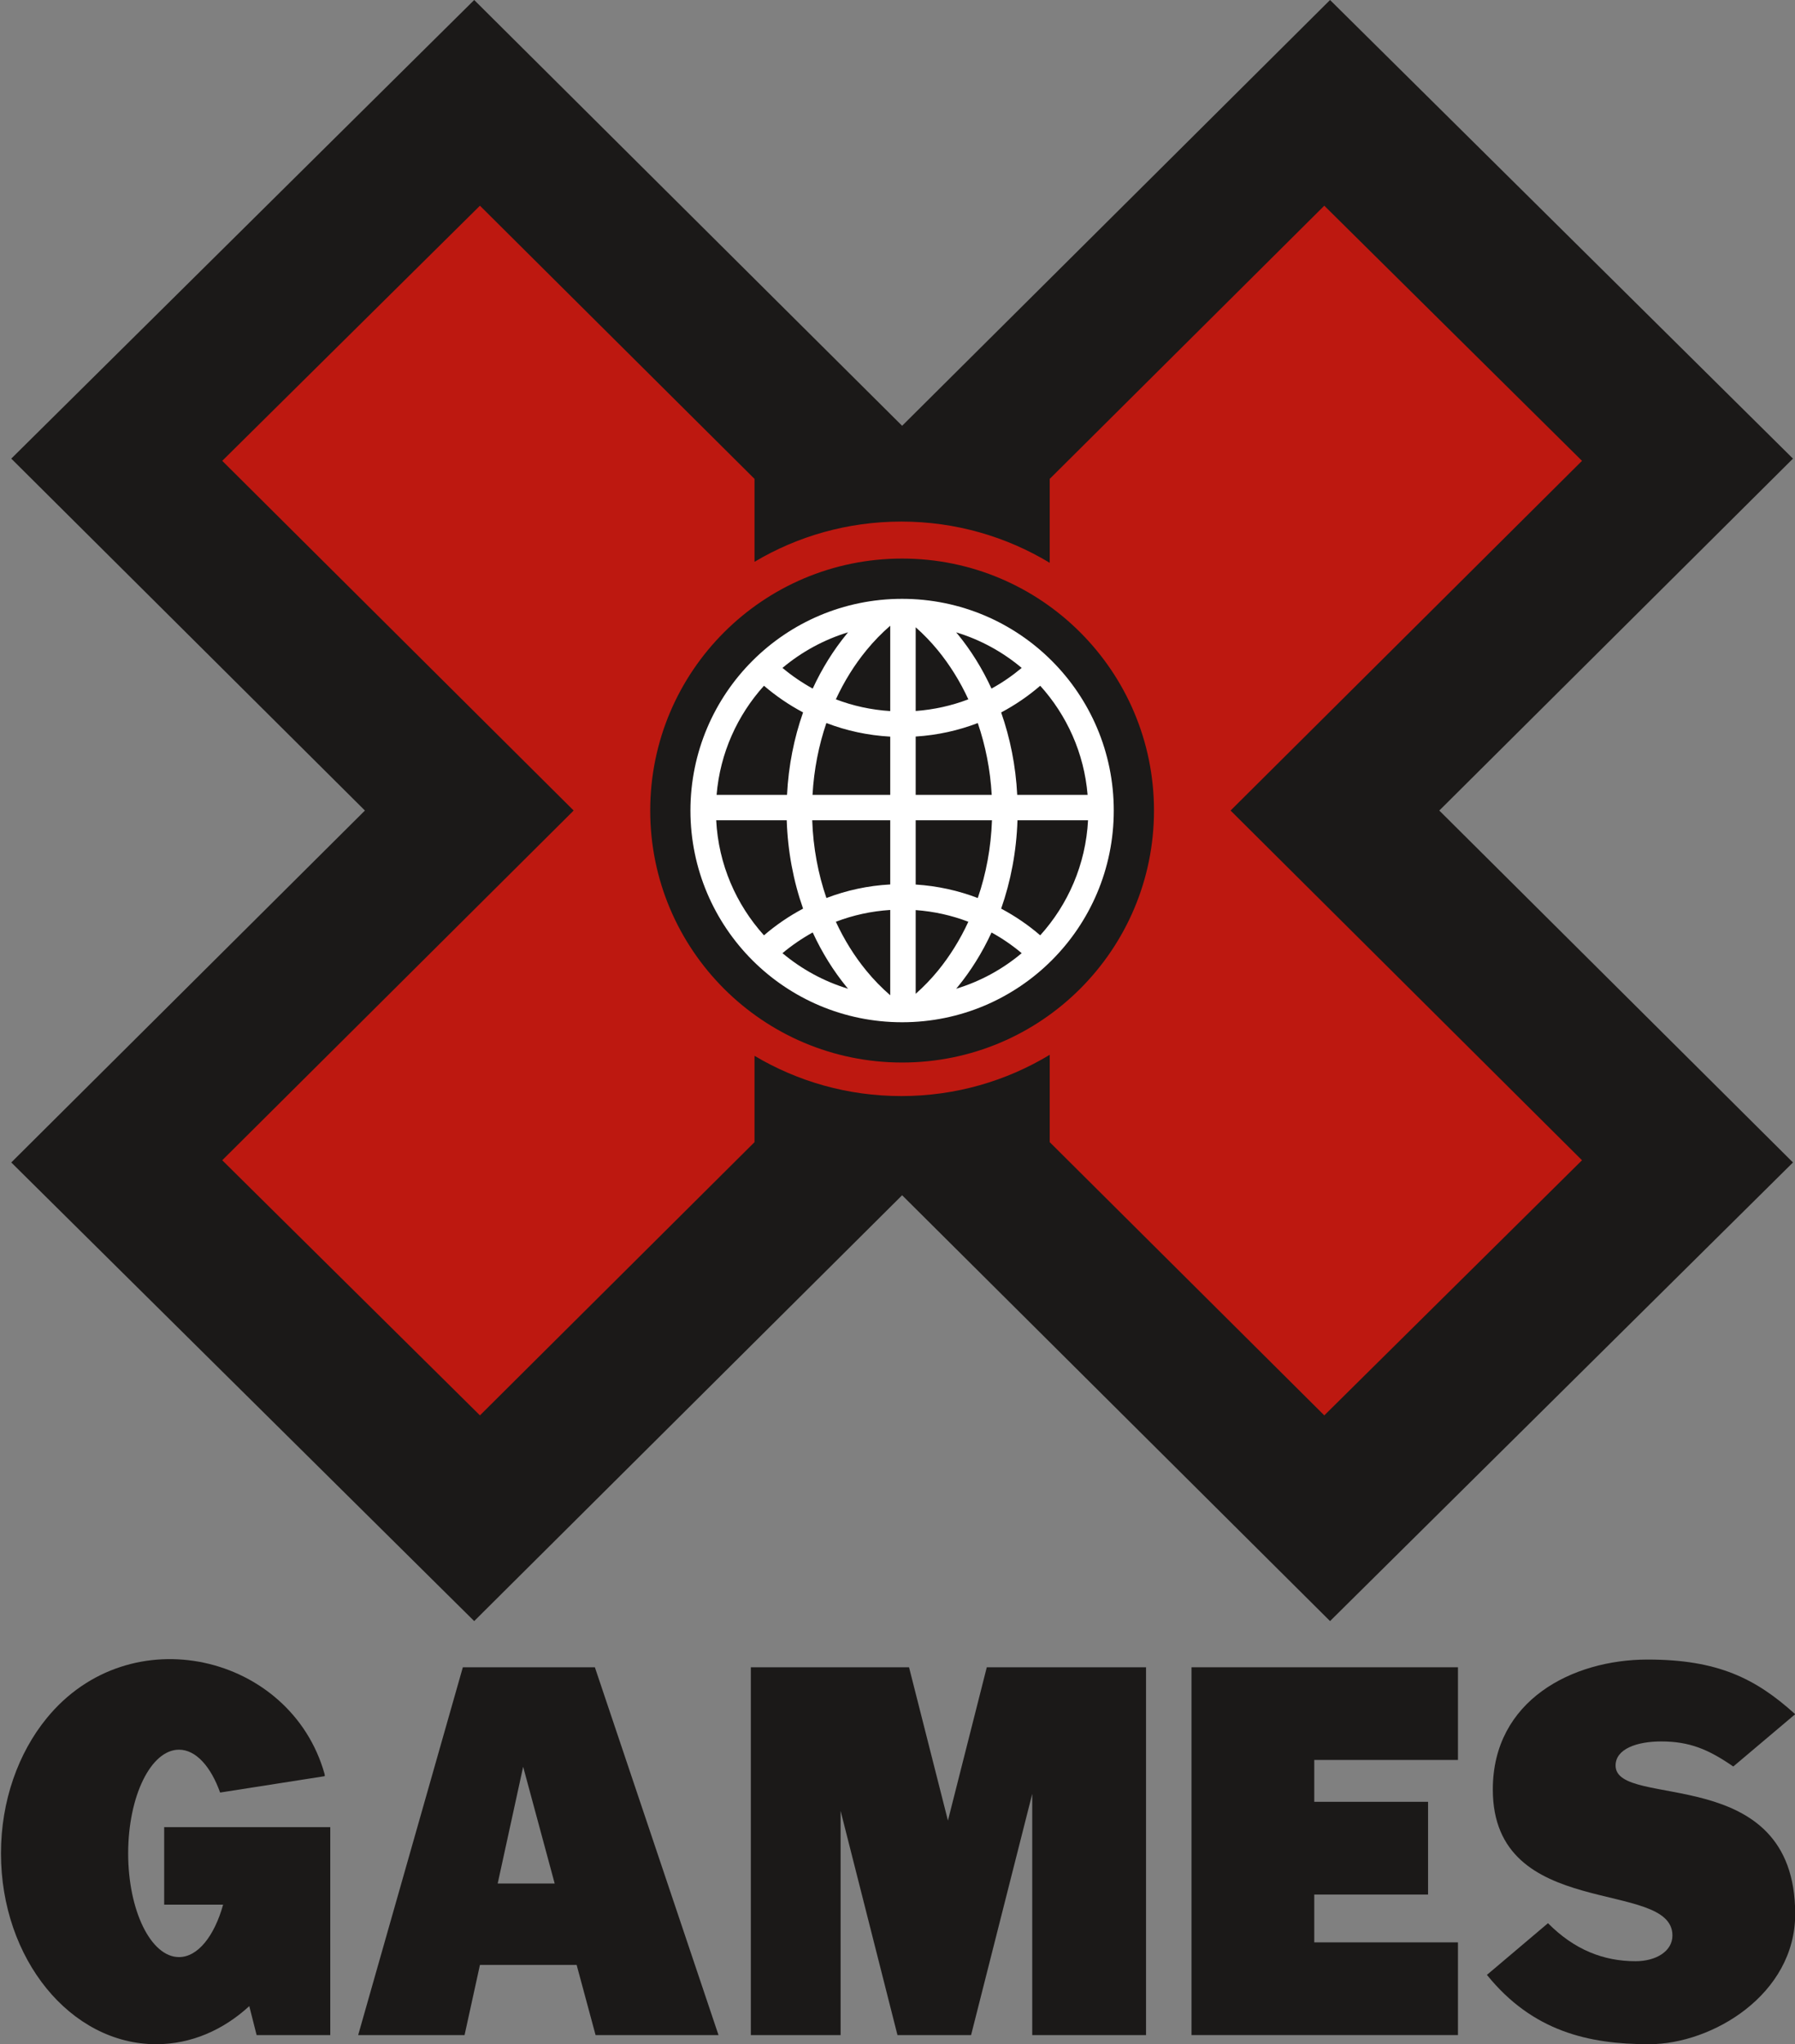
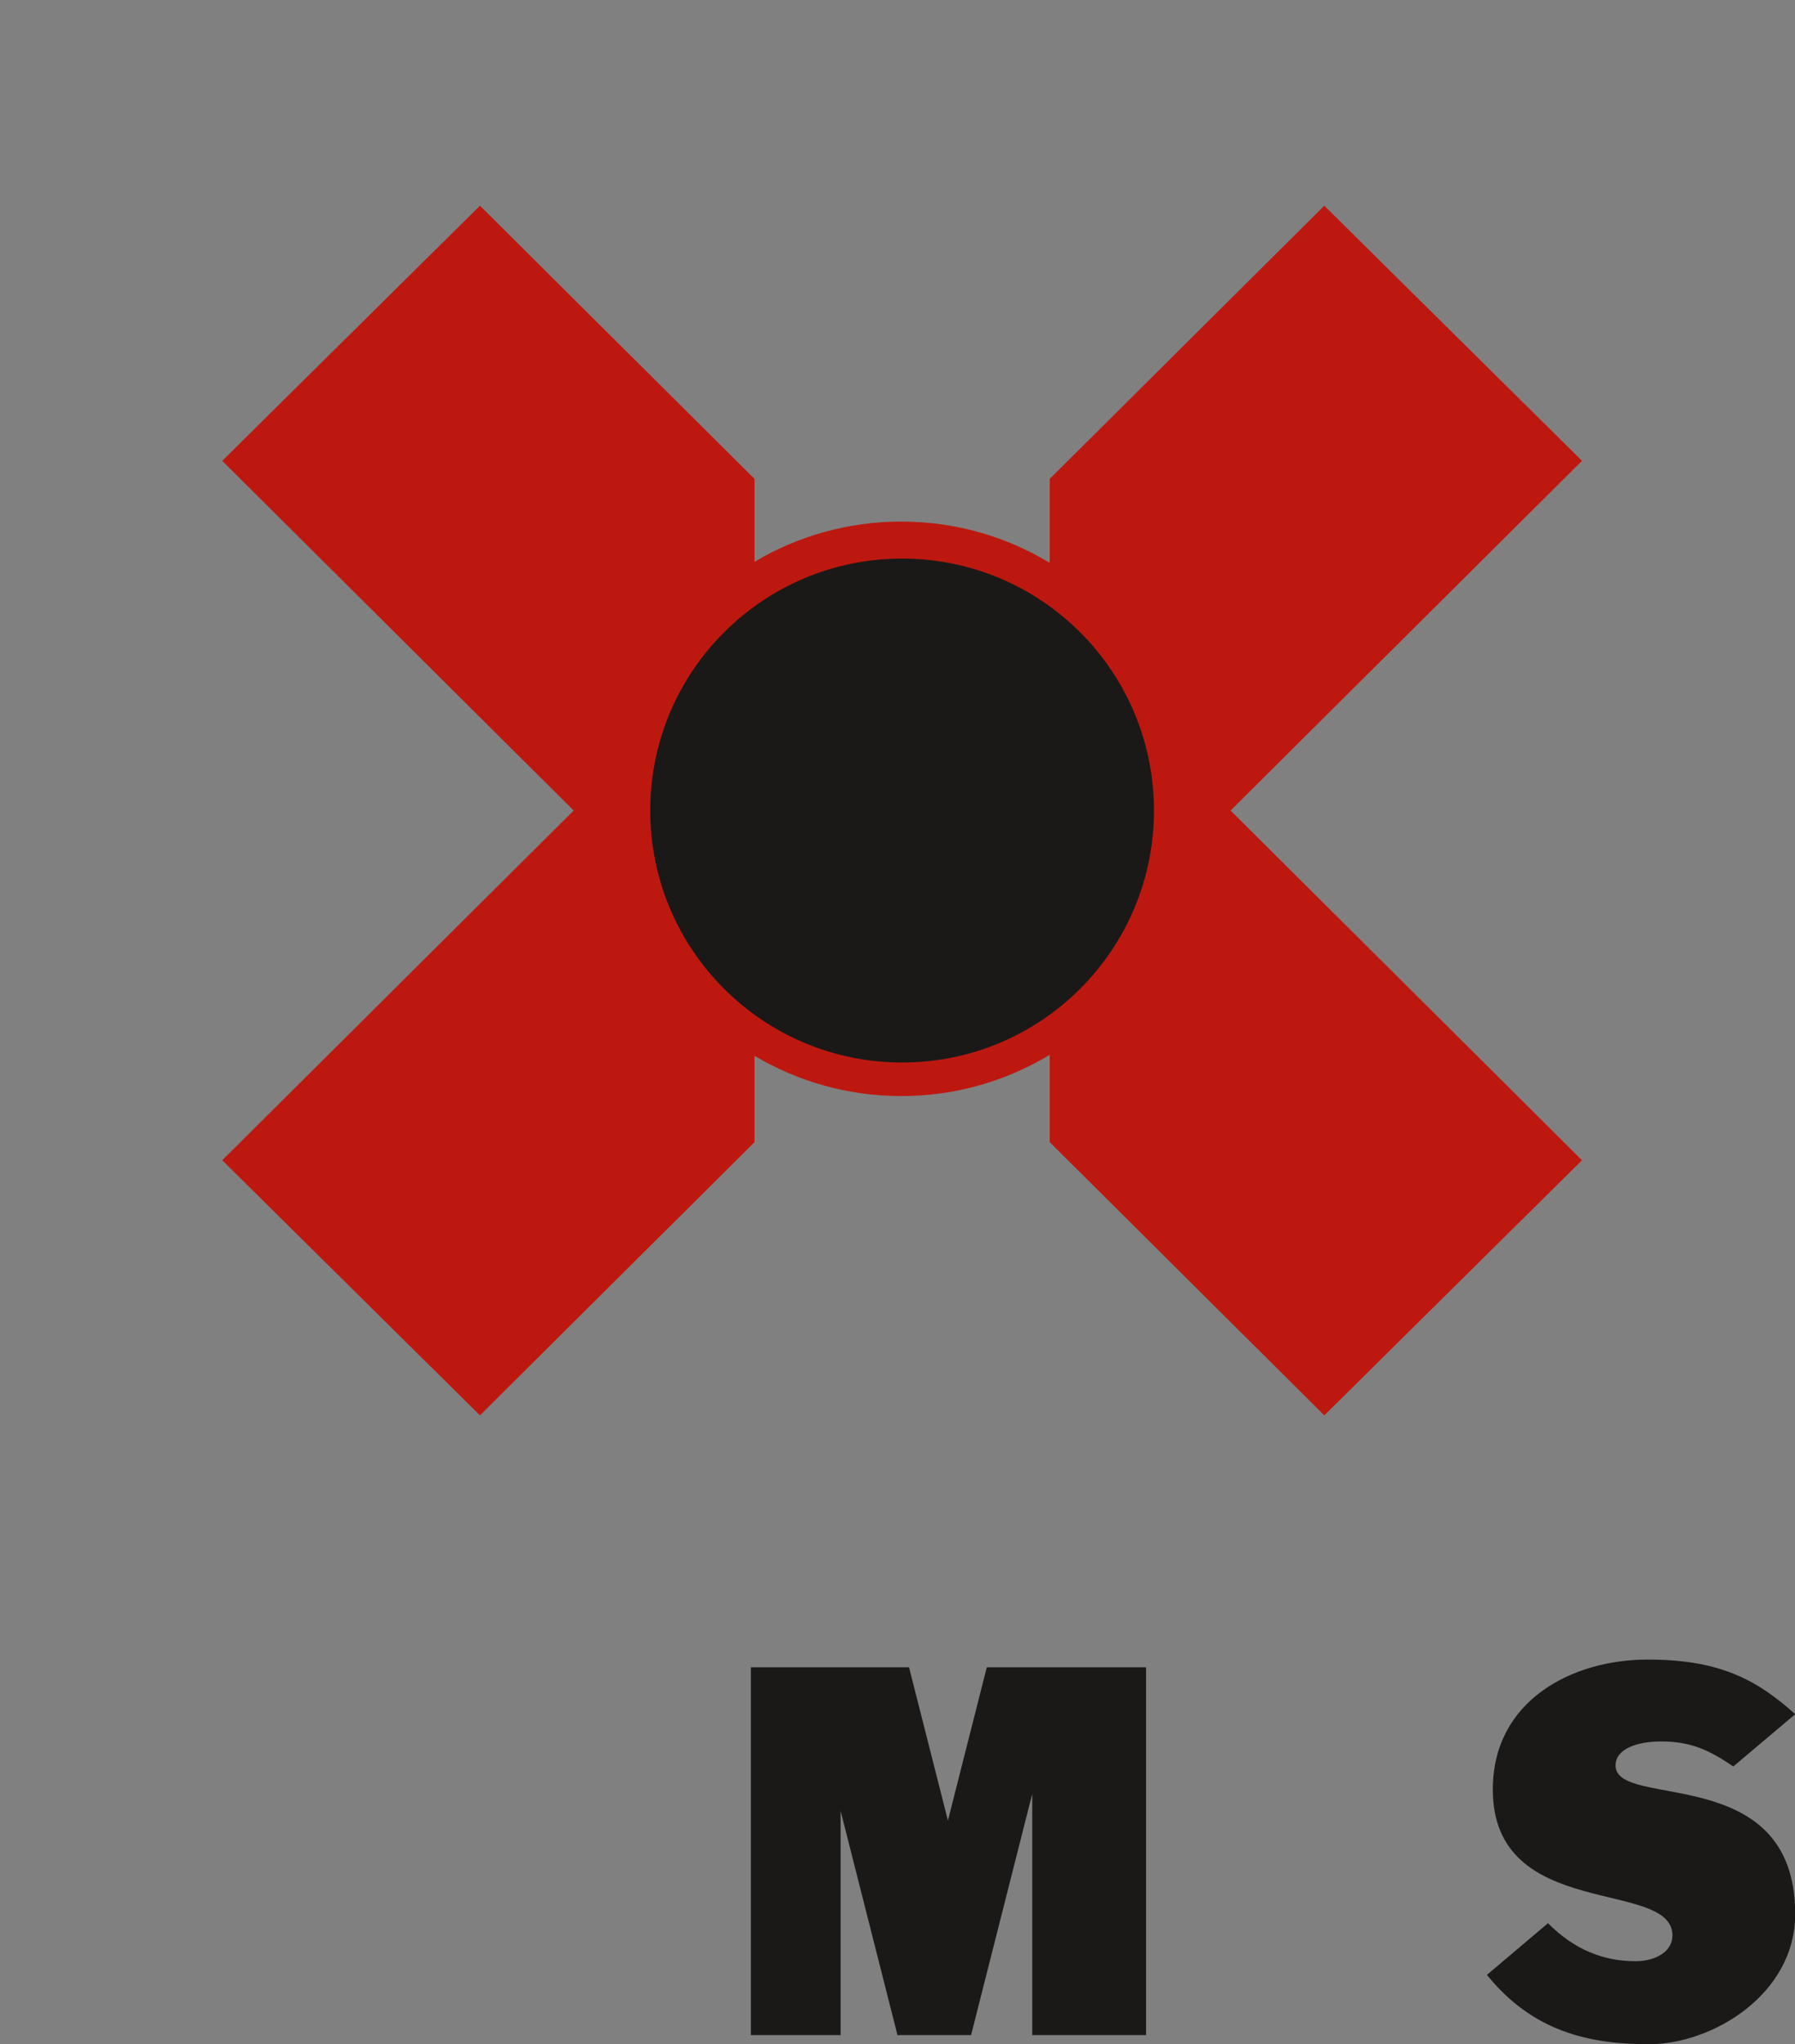
<svg xmlns="http://www.w3.org/2000/svg" width="158.1pt" height="180pt" viewBox="0 0 158.1 180" version="1.1">
  <rect x="0" y="0" width="158.1" height="180" fill="#808080" stroke="none" />
  <defs>
    <clipPath id="clip1">
      <path d="M 130 146 L 158.102 146 L 158.102 180 L 130 180 Z M 130 146 " />
    </clipPath>
  </defs>
  <g id="surface1">
-     <path style=" stroke:none;fill-rule:evenodd;fill:rgb(10.594%,9.813%,9.424%);fill-opacity:1;" d="M 104.945 146.809 L 128.414 146.809 L 128.414 154.969 L 115.758 154.969 L 115.758 158.656 L 125.781 158.656 L 125.781 166.82 L 115.758 166.82 L 115.758 171.031 L 128.414 171.031 L 128.414 179.195 L 104.945 179.195 Z M 104.945 146.809 " />
-     <path style=" stroke:none;fill-rule:evenodd;fill:rgb(10.594%,9.813%,9.424%);fill-opacity:1;" d="M 117.148 142.742 L 79.457 105.246 L 41.766 142.742 L 0.992 102.359 L 32.141 71.371 L 0.992 40.383 L 41.766 0 L 79.457 37.492 L 117.148 0 L 157.922 40.383 L 126.77 71.371 L 157.922 102.359 Z M 117.148 142.742 " />
    <path style=" stroke:none;fill-rule:evenodd;fill:rgb(74.022%,9.424%,6.273%);fill-opacity:1;" d="M 42.273 18.113 L 66.457 42.168 L 66.457 49.469 C 70.238 47.219 74.656 45.93 79.379 45.926 L 79.379 45.922 L 79.383 45.922 L 79.383 45.926 C 84.164 45.926 88.645 47.254 92.457 49.559 L 92.457 42.168 L 116.641 18.113 L 139.34 40.578 L 108.516 71.242 L 108.387 71.371 L 108.516 71.5 L 139.34 102.164 L 116.641 124.629 L 92.457 100.57 L 92.457 92.879 C 88.645 95.184 84.168 96.512 79.387 96.512 L 79.387 96.52 L 79.379 96.52 L 79.379 96.512 C 74.656 96.512 70.238 95.219 66.457 92.969 L 66.457 100.57 L 42.273 124.629 L 19.574 102.164 L 50.398 71.5 L 50.523 71.363 L 50.398 71.242 L 19.574 40.578 Z M 42.273 18.113 " />
    <path style=" stroke:none;fill-rule:evenodd;fill:rgb(10.594%,9.813%,9.424%);fill-opacity:1;" d="M 79.457 49.184 C 91.711 49.184 101.641 59.117 101.641 71.371 C 101.641 83.625 91.711 93.559 79.457 93.559 C 67.203 93.559 57.27 83.625 57.27 71.371 C 57.27 59.117 67.203 49.184 79.457 49.184 Z M 79.457 49.184 " />
-     <path style=" stroke:none;fill-rule:evenodd;fill:rgb(100%,100%,100%);fill-opacity:1;" d="M 79.457 52.723 L 79.457 52.73 C 84.609 52.73 89.27 54.816 92.641 58.188 C 96.012 61.559 98.098 66.219 98.098 71.367 L 98.102 71.367 L 98.102 71.375 L 98.098 71.375 C 98.098 76.523 96.012 81.184 92.641 84.555 C 89.27 87.926 84.609 90.012 79.461 90.012 L 79.461 90.02 L 79.453 90.02 L 79.453 90.012 C 74.305 90.012 69.641 87.926 66.27 84.555 C 62.902 81.184 60.816 76.523 60.812 71.375 L 60.809 71.375 L 60.809 71.371 L 60.812 71.371 C 60.816 66.219 62.902 61.559 66.273 58.188 C 69.645 54.816 74.305 52.73 79.453 52.73 L 79.453 52.723 Z M 80.652 55.234 L 80.652 62.605 C 82.273 62.488 83.832 62.133 85.289 61.578 C 84.559 59.992 83.652 58.543 82.609 57.266 C 82.004 56.527 81.348 55.848 80.652 55.234 Z M 80.652 64.855 L 80.652 69.988 L 87.348 69.988 C 87.223 67.758 86.793 65.633 86.121 63.668 C 84.41 64.324 82.57 64.734 80.652 64.855 Z M 80.652 72.23 L 80.652 77.887 C 82.57 78.008 84.41 78.418 86.121 79.074 C 86.852 76.957 87.285 74.648 87.371 72.23 Z M 80.652 80.137 L 80.652 87.508 C 81.348 86.895 82.004 86.215 82.609 85.477 C 83.652 84.199 84.559 82.75 85.289 81.164 C 83.832 80.605 82.273 80.254 80.652 80.137 Z M 78.41 87.637 L 78.41 80.125 C 76.734 80.23 75.121 80.59 73.621 81.164 C 74.355 82.75 75.258 84.199 76.305 85.473 C 76.953 86.266 77.66 86.988 78.41 87.637 Z M 78.41 77.879 L 78.41 72.23 L 71.539 72.23 C 71.621 74.648 72.062 76.957 72.789 79.074 C 74.543 78.402 76.438 77.984 78.41 77.879 Z M 78.41 69.988 L 78.41 64.863 C 76.438 64.754 74.543 64.34 72.785 63.664 C 72.113 65.633 71.691 67.758 71.566 69.988 Z M 78.41 62.613 L 78.41 55.098 C 77.66 55.746 76.953 56.473 76.305 57.266 C 75.258 58.543 74.355 59.992 73.621 61.578 C 75.121 62.152 76.734 62.508 78.41 62.613 Z M 88.18 80.008 C 89.414 80.664 90.57 81.453 91.621 82.359 C 94.07 79.648 95.629 76.117 95.832 72.23 L 89.617 72.23 C 89.527 74.984 89.023 77.605 88.18 80.008 Z M 89.988 83.93 C 89.164 83.238 88.277 82.629 87.332 82.109 C 86.52 83.871 85.516 85.48 84.352 86.902 L 84.215 87.062 C 86.359 86.414 88.316 85.336 89.988 83.93 Z M 71.582 82.105 C 70.637 82.629 69.746 83.238 68.918 83.93 C 70.598 85.336 72.555 86.414 74.699 87.062 C 74.652 87.008 74.605 86.957 74.559 86.902 C 73.398 85.48 72.395 83.867 71.582 82.105 Z M 67.289 82.359 C 68.344 81.453 69.496 80.664 70.734 80.008 C 69.887 77.605 69.383 74.98 69.293 72.23 L 63.082 72.23 C 63.281 76.117 64.844 79.648 67.289 82.359 Z M 69.32 69.988 C 69.449 67.426 69.941 64.98 70.734 62.73 C 69.496 62.074 68.344 61.285 67.289 60.383 C 64.953 62.969 63.422 66.309 63.117 69.988 Z M 71.582 60.633 C 72.395 58.871 73.398 57.262 74.562 55.84 L 74.695 55.676 C 72.555 56.328 70.594 57.406 68.918 58.812 C 69.742 59.5 70.637 60.113 71.582 60.633 Z M 84.215 55.68 L 84.352 55.84 C 85.516 57.262 86.52 58.871 87.328 60.633 C 88.277 60.113 89.164 59.5 89.988 58.812 C 88.316 57.406 86.359 56.328 84.215 55.68 Z M 91.621 60.383 C 90.57 61.289 89.414 62.078 88.18 62.734 C 88.969 64.984 89.465 67.426 89.594 69.988 L 95.793 69.988 C 95.488 66.309 93.961 62.973 91.621 60.383 Z M 91.621 60.383 " />
    <path style=" stroke:none;fill-rule:evenodd;fill:rgb(10.594%,9.813%,9.424%);fill-opacity:1;" d="M 80.066 146.809 L 83.492 160.305 L 86.914 146.809 C 91.59 146.809 96.266 146.809 100.941 146.809 L 100.941 179.195 L 90.918 179.195 L 90.918 157.953 L 85.531 179.195 C 83.371 179.195 81.211 179.195 79.047 179.195 L 74.039 159.453 L 74.039 179.195 L 66.133 179.195 L 66.133 146.809 C 70.777 146.809 75.418 146.809 80.066 146.809 Z M 80.066 146.809 " />
-     <path style=" stroke:none;fill-rule:evenodd;fill:rgb(10.594%,9.813%,9.424%);fill-opacity:1;" d="M 40.766 146.809 C 44.641 146.809 48.52 146.809 52.395 146.809 L 63.285 179.195 L 52.457 179.195 L 50.789 173.016 L 42.273 173.016 L 40.918 179.195 L 31.547 179.195 Z M 48.855 165.848 L 46.078 155.57 L 43.836 165.848 Z M 48.855 165.848 " />
-     <path style=" stroke:none;fill-rule:evenodd;fill:rgb(10.594%,9.813%,9.424%);fill-opacity:1;" d="M 15.766 154.066 C 17.254 154.066 18.574 155.555 19.387 157.84 L 28.602 156.398 C 28.609 156.32 28.602 156.246 28.578 156.172 C 25.605 145.672 11.457 142.266 4.094 151.316 C 1.617 154.359 0.086 158.559 0.086 163.199 C 0.086 172.477 6.207 180 13.758 180 C 16.836 180 19.668 178.75 21.957 176.645 L 22.602 179.195 L 29.09 179.195 C 29.09 173.094 29.09 166.988 29.09 160.887 C 24.215 160.887 19.336 160.887 14.461 160.887 L 14.461 167.711 L 19.652 167.711 C 18.883 170.469 17.43 172.328 15.766 172.328 C 13.293 172.328 11.289 168.238 11.289 163.199 C 11.289 158.156 13.293 154.066 15.766 154.066 Z M 15.766 154.066 " />
    <g clip-path="url(#clip1)" clip-rule="nonzero">
      <path style=" stroke:none;fill-rule:evenodd;fill:rgb(10.594%,9.813%,9.424%);fill-opacity:1;" d="M 131.484 157.57 C 131.484 149.715 138.496 146.129 145.121 146.129 C 151.297 146.129 154.641 147.797 158.117 150.941 C 156.301 152.477 154.48 154.012 152.664 155.547 C 150.484 154.043 148.82 153.34 146.32 153.34 C 144.203 153.34 142.297 153.984 142.297 155.461 C 142.297 159.379 158.117 155.055 158.117 168.535 C 158.117 175.617 150.82 180 145.246 180 C 139.93 180 134.996 178.879 130.965 173.895 C 132.758 172.379 134.551 170.863 136.344 169.344 C 138.66 171.68 141.23 172.691 144.059 172.691 C 145.848 172.691 147.305 171.824 147.305 170.426 C 147.305 165.371 131.484 169.234 131.484 157.57 Z M 131.484 157.57 " />
    </g>
  </g>
</svg>